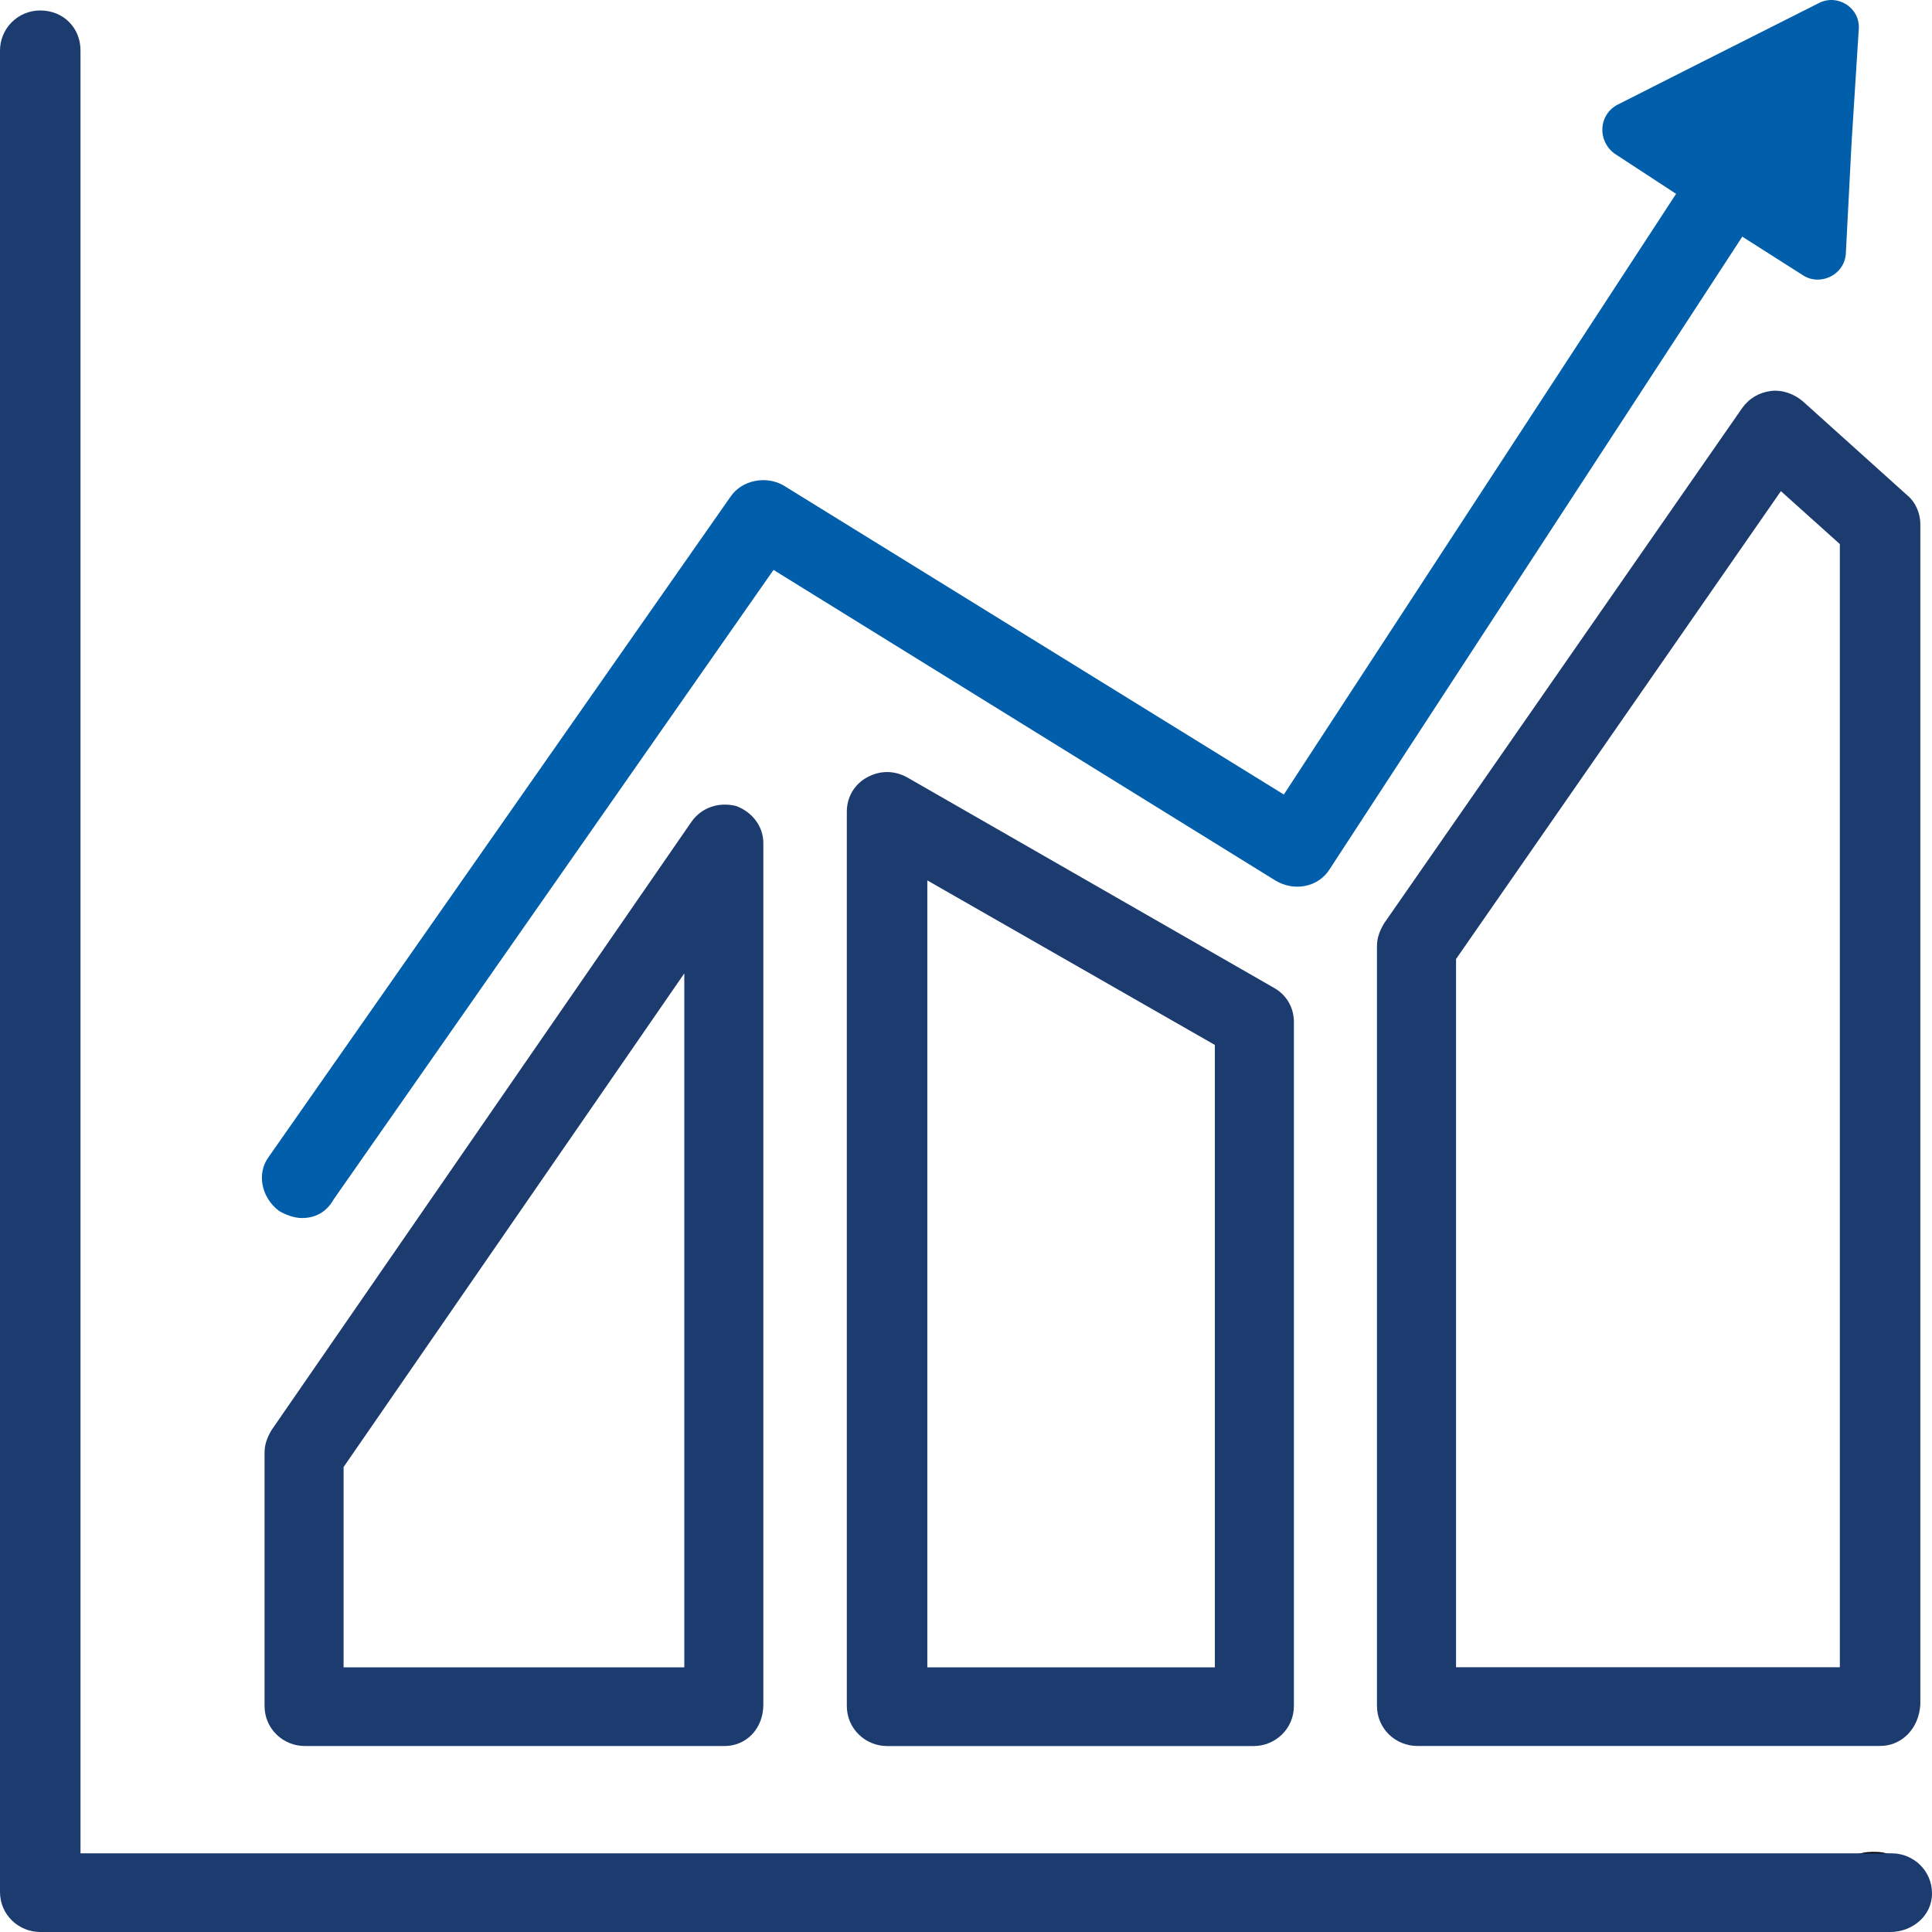
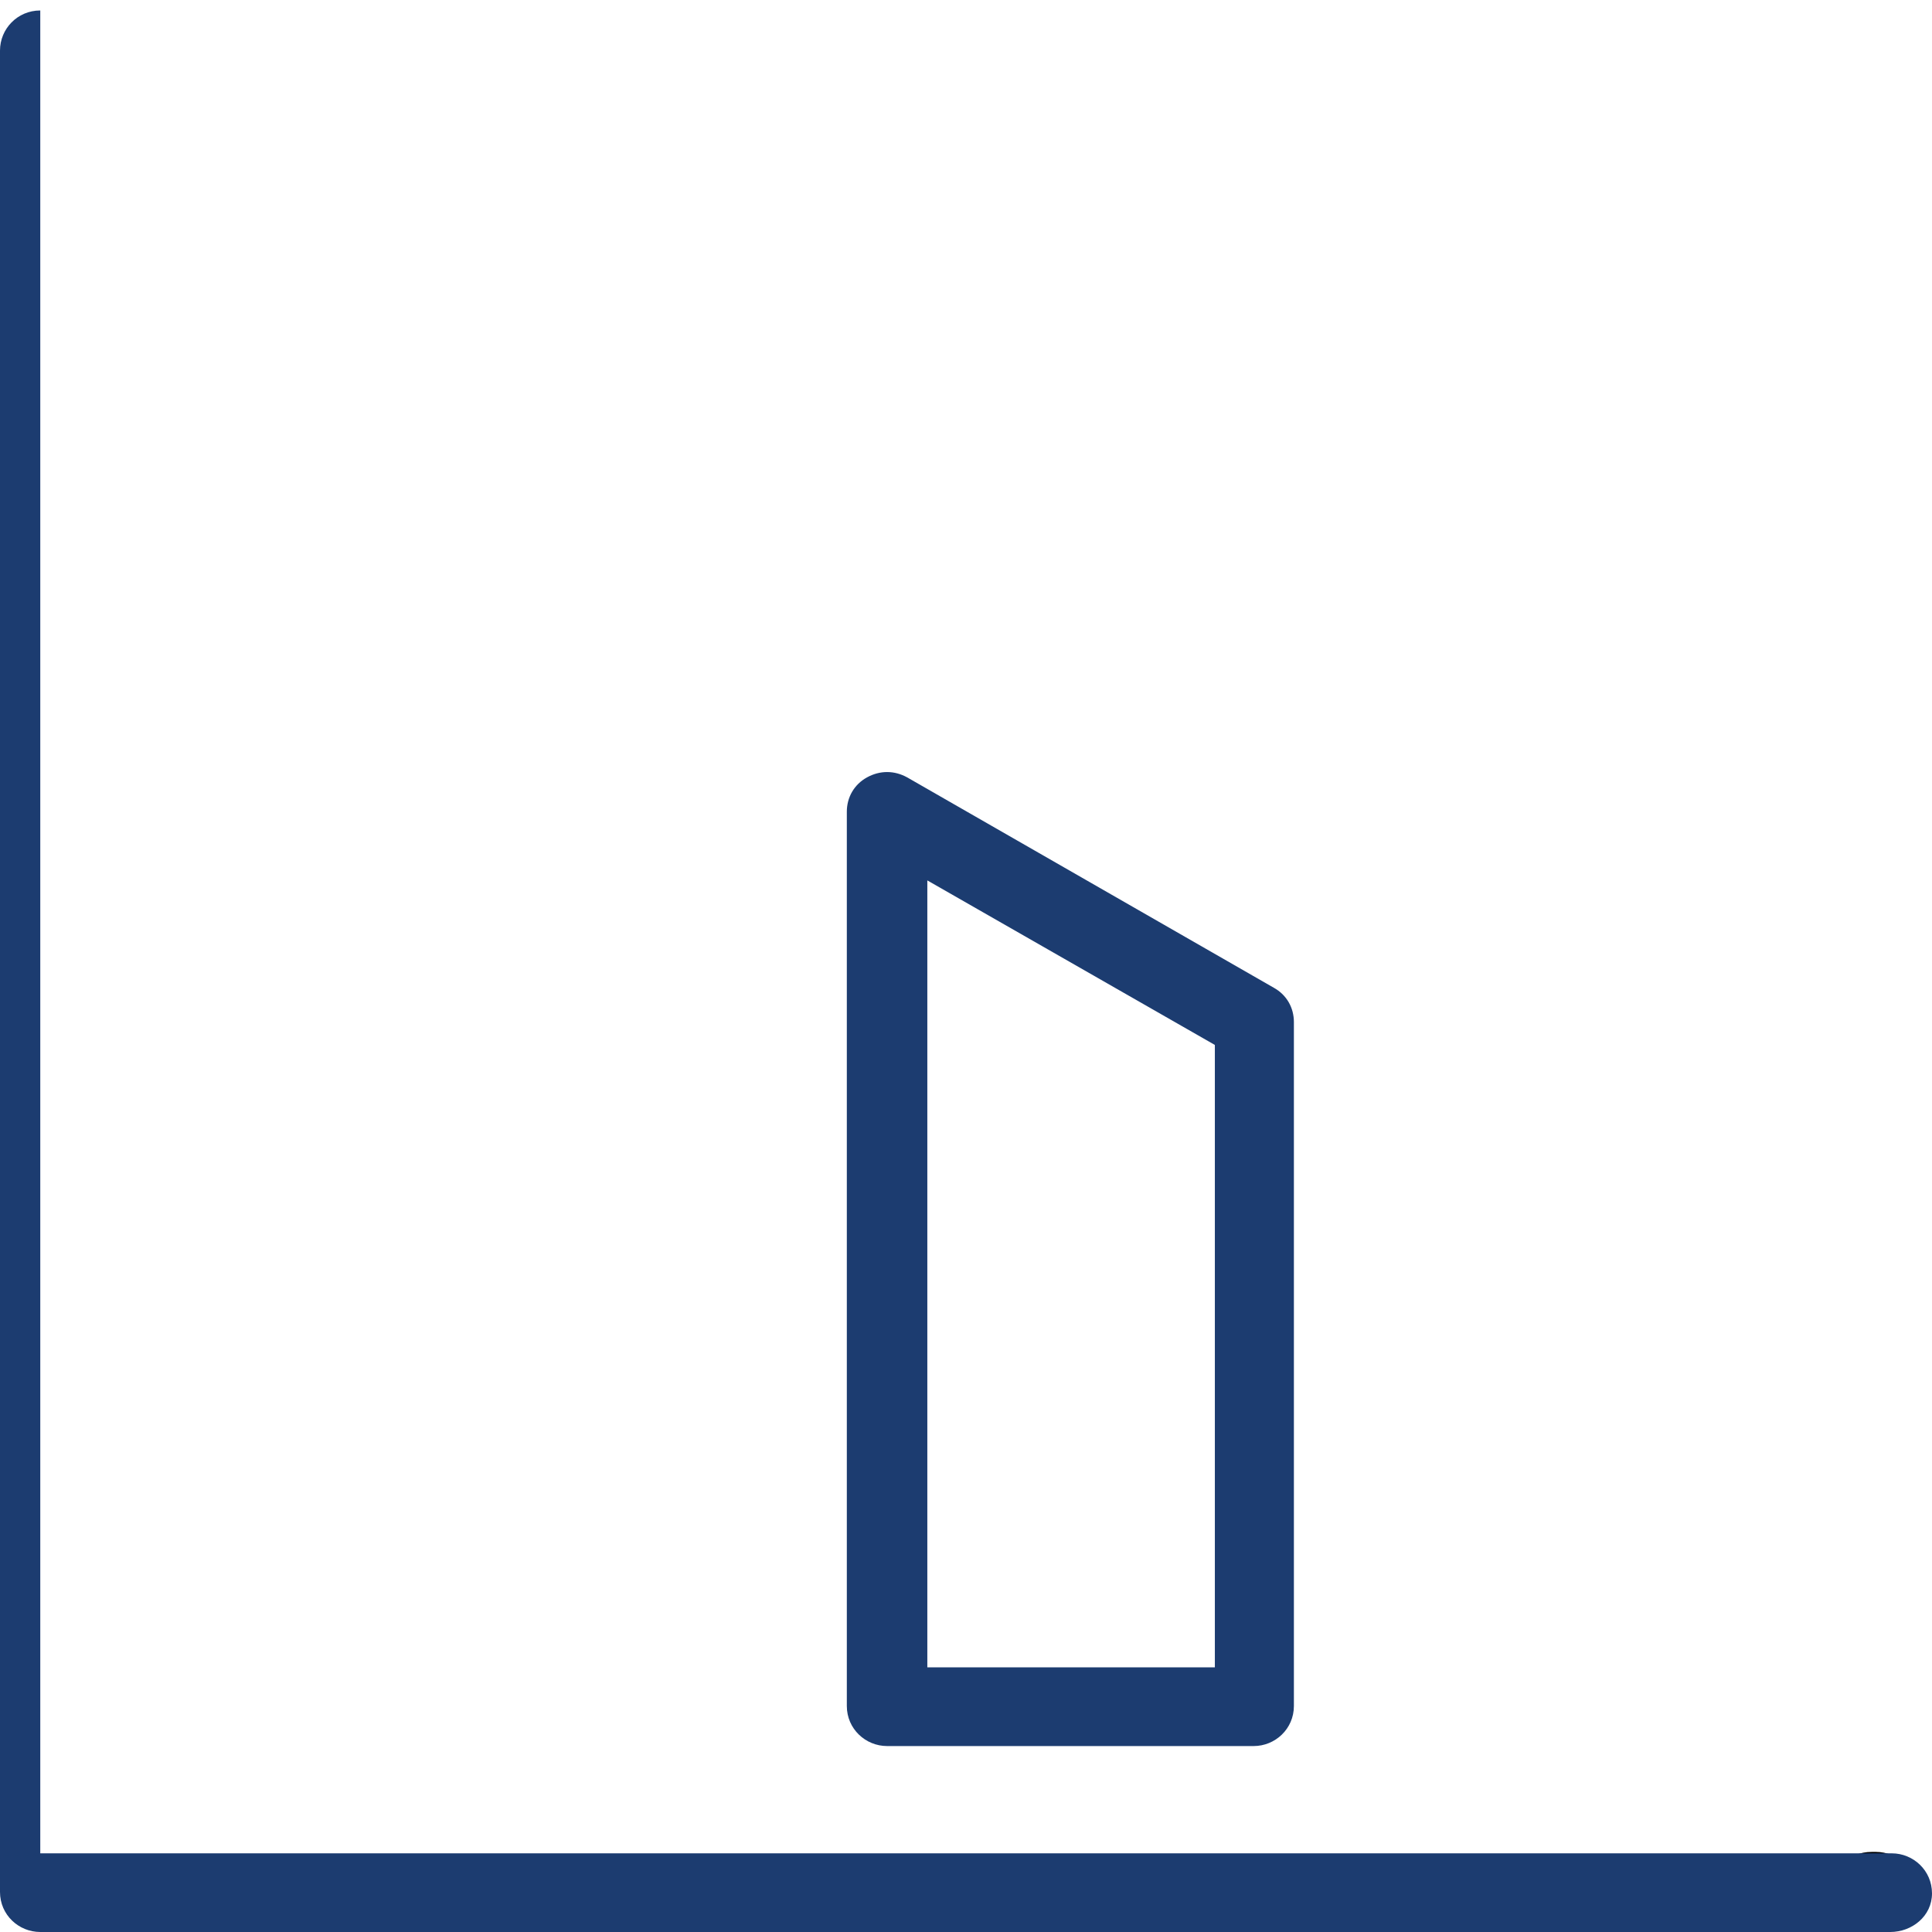
<svg xmlns="http://www.w3.org/2000/svg" width="57" height="57" viewBox="0 0 57 57" fill="none">
  <g clip-path="url(#clip0_17423_2880)">
-     <path d="M53.186 8.117C53.695 8.454 54.416 8.117 54.458 7.483L54.628 4.191L54.84 0.856C54.882 0.223 54.204 -0.199 53.652 0.096L50.217 1.827L47.715 3.093C47.163 3.389 47.121 4.149 47.63 4.529L50.599 6.47L53.186 8.117Z" fill="#005EAB" />
-     <path d="M8.91 35.936C8.698 35.936 8.443 35.852 8.231 35.725C7.723 35.345 7.553 34.627 7.935 34.121L21.548 14.661C21.888 14.154 22.609 14.027 23.118 14.323L37.877 23.441L49.455 5.711C49.794 5.163 50.515 5.036 51.066 5.374C51.618 5.711 51.745 6.429 51.406 6.978L39.234 25.636C38.894 26.185 38.173 26.311 37.622 25.974L22.821 16.814L9.843 35.387C9.631 35.767 9.292 35.936 8.91 35.936Z" fill="#005EAB" />
-     <path d="M21.376 51.513H8.992C8.356 51.513 7.805 51.007 7.805 50.331V42.86C7.805 42.606 7.89 42.395 8.017 42.184L20.401 24.244C20.698 23.822 21.206 23.653 21.715 23.779C22.182 23.948 22.521 24.37 22.521 24.877V50.289C22.521 51.007 22.012 51.513 21.376 51.513ZM10.137 49.191H20.189V28.718L10.137 43.282V49.191Z" fill="#1C3C70" />
    <path d="M36.987 51.514H26.172C25.536 51.514 24.984 51.007 24.984 50.332V23.949C24.984 23.527 25.196 23.147 25.578 22.936C25.96 22.725 26.384 22.725 26.766 22.936L37.58 29.141C37.962 29.352 38.174 29.732 38.174 30.154V50.332C38.174 51.007 37.623 51.514 36.987 51.514ZM27.359 49.192H35.842V30.829L27.359 25.975V49.192Z" fill="#1C3C70" />
-     <path d="M55.469 51.511H41.812C41.176 51.511 40.625 51.004 40.625 50.329V27.914C40.625 27.661 40.71 27.45 40.837 27.239L51.397 12.042C51.609 11.746 51.906 11.578 52.245 11.535C52.585 11.493 52.924 11.62 53.179 11.831L56.275 14.617C56.529 14.828 56.656 15.166 56.656 15.461V50.287C56.614 51.004 56.105 51.511 55.469 51.511ZM42.958 49.189H54.281V16.052L52.542 14.49L42.958 28.294V49.189Z" fill="#1C3C70" />
    <path d="M55.346 57.001H55.219C54.583 57.001 54.031 56.494 54.031 55.819C54.031 55.143 54.54 54.637 55.219 54.637H55.346C55.982 54.637 56.533 55.143 56.533 55.819C56.533 56.494 55.982 57.001 55.346 57.001Z" fill="black" />
-     <path d="M55.77 57H1.188C0.551 57 0 56.494 0 55.819V1.491C0 0.857 0.509 0.309 1.188 0.309C1.866 0.309 2.375 0.815 2.375 1.491V54.679H55.812C56.449 54.679 57 55.185 57 55.861C57 56.536 56.406 57 55.77 57Z" fill="#1C3C70" />
+     <path d="M55.77 57H1.188C0.551 57 0 56.494 0 55.819V1.491C0 0.857 0.509 0.309 1.188 0.309V54.679H55.812C56.449 54.679 57 55.185 57 55.861C57 56.536 56.406 57 55.77 57Z" fill="#1C3C70" />
  </g>
  <defs>
    <clipPath id="clip0_17423_2880">
      <rect width="57" height="57" fill="white" />
    </clipPath>
  </defs>
</svg>